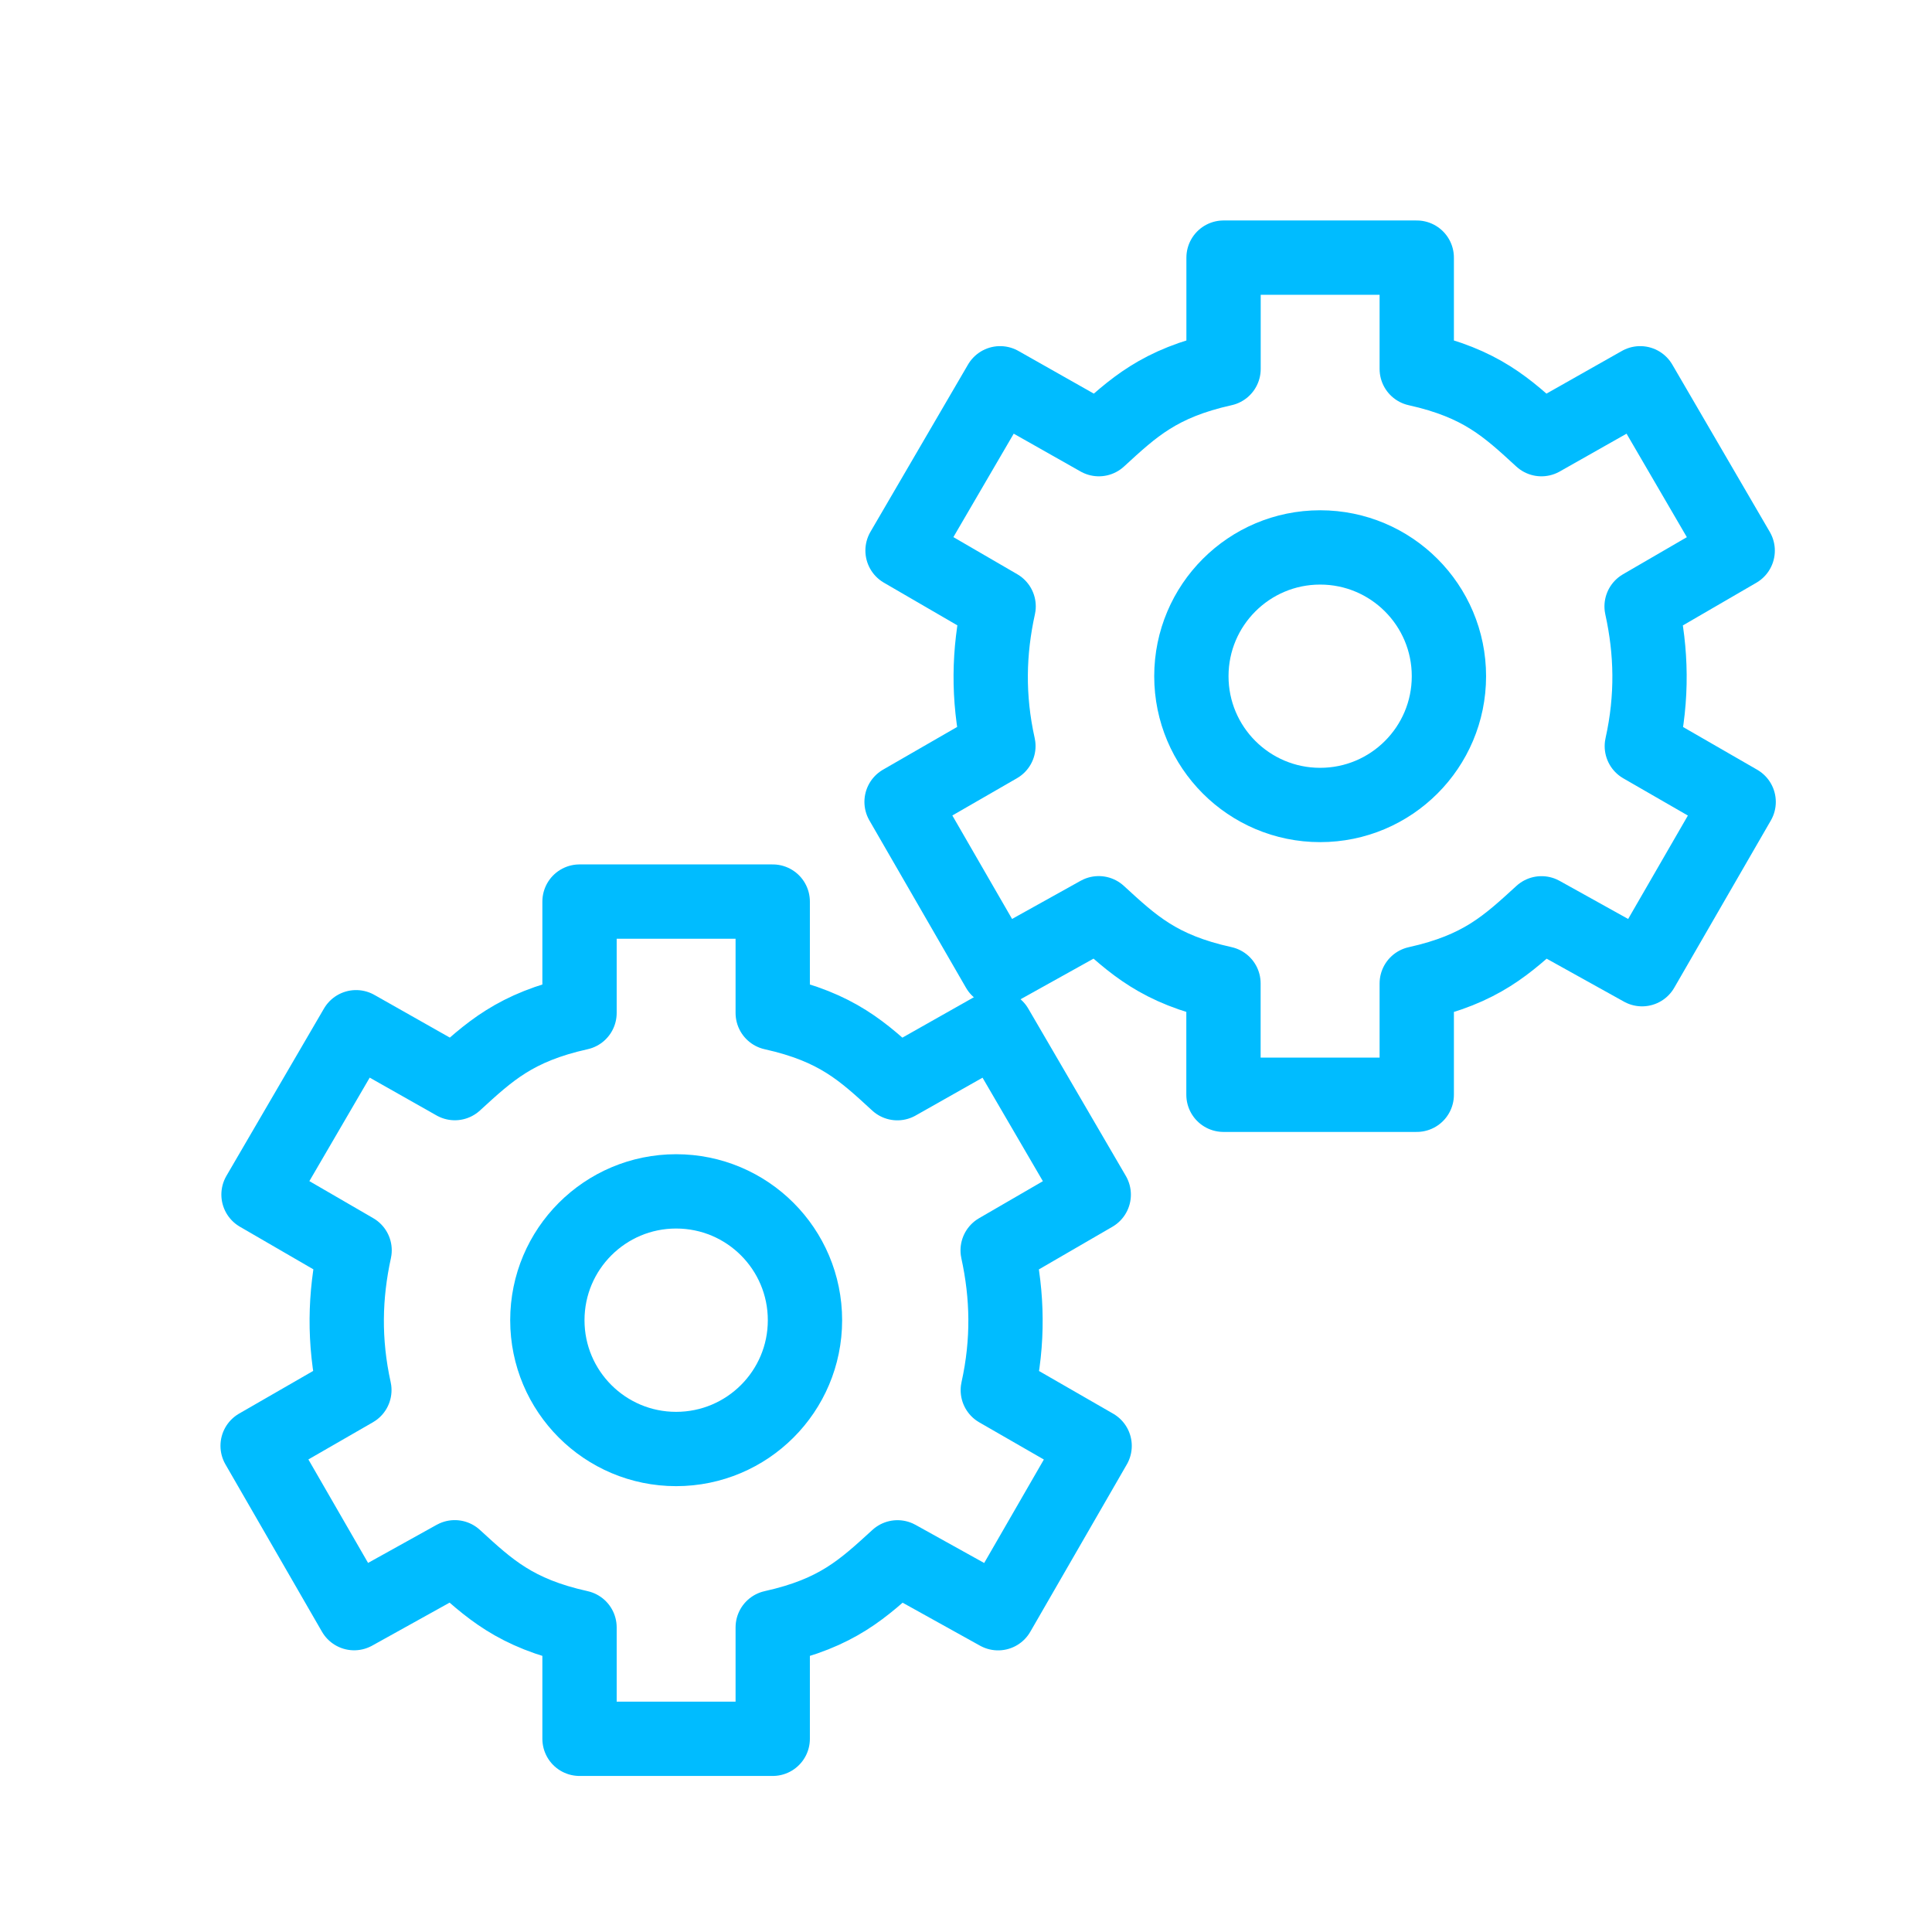
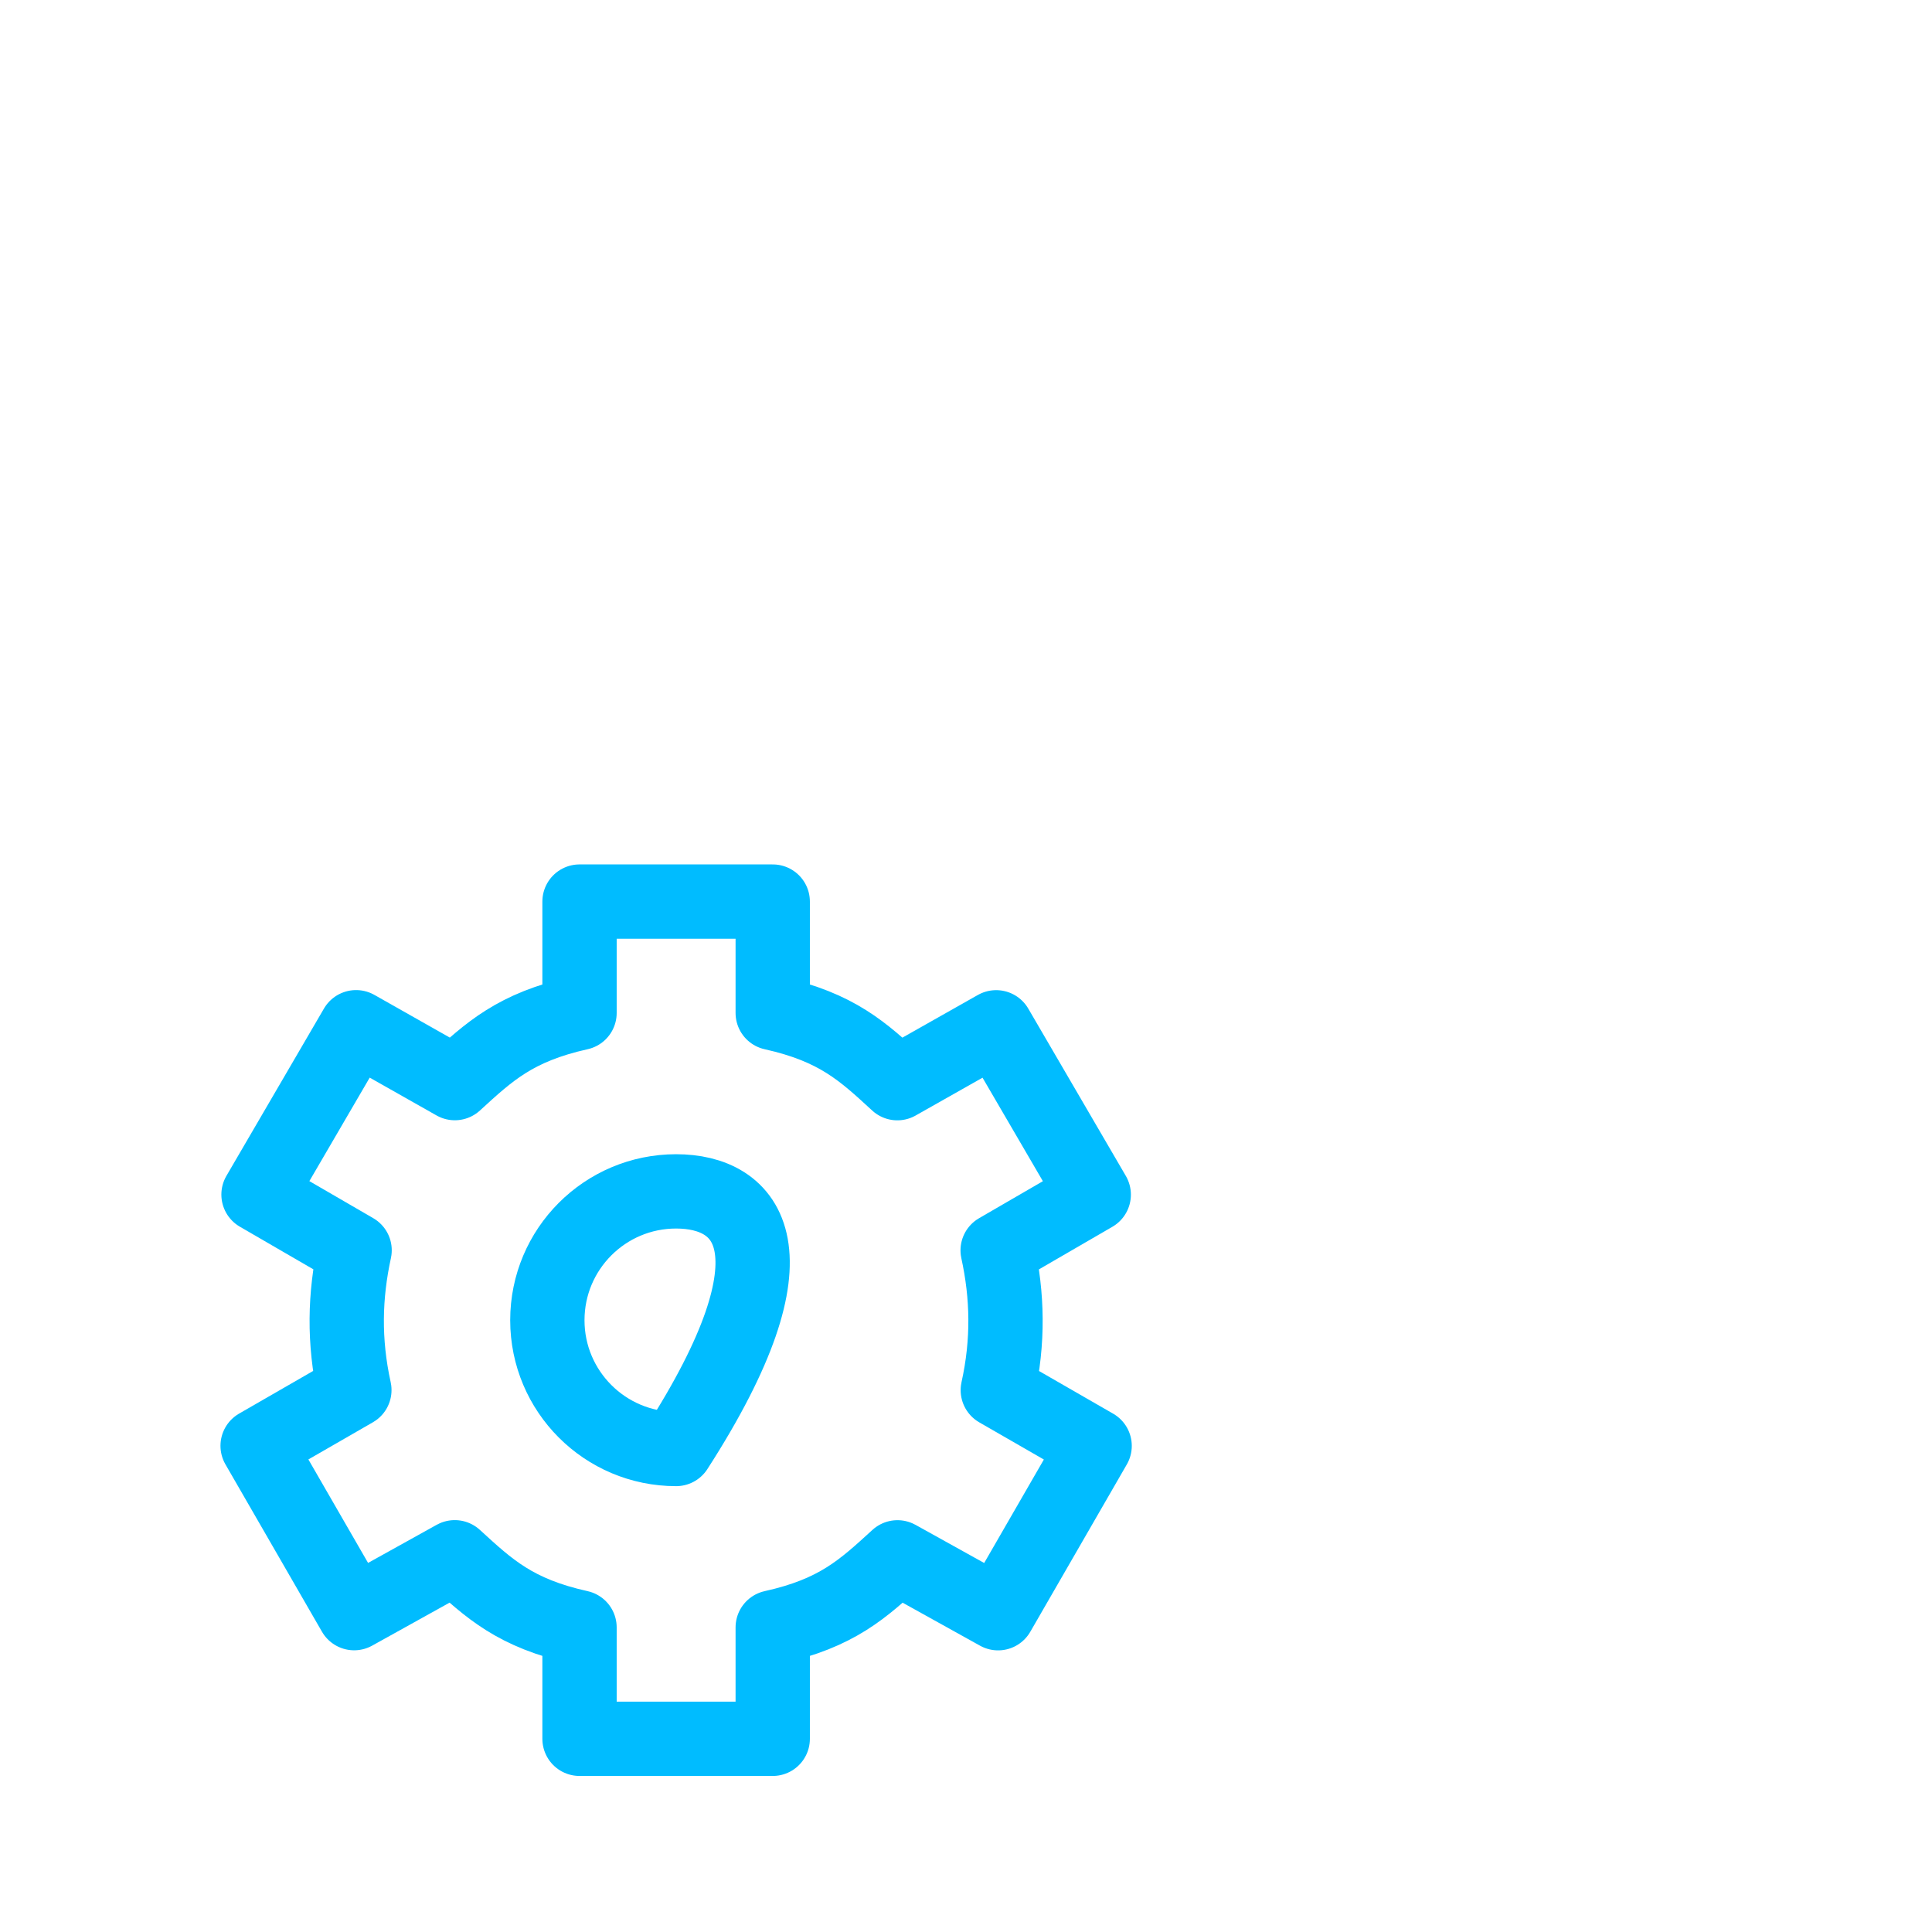
<svg xmlns="http://www.w3.org/2000/svg" width="26" height="26" viewBox="0 0 26 26" fill="none">
  <g id="Type=HatÃ¡smÃ³d">
    <g id="Vector">
-       <path d="M19.066 14.733V13.235C19.933 13.043 20.282 12.714 20.745 12.291L22.098 13.043L23.398 10.792L22.095 10.041C22.241 9.383 22.226 8.768 22.092 8.161L23.385 7.41L22.073 5.158L20.744 5.91C20.282 5.486 19.933 5.158 19.066 4.965V3.467H16.466V4.965C15.599 5.158 15.25 5.486 14.788 5.91L13.459 5.158L12.146 7.409L13.439 8.16C13.305 8.768 13.29 9.383 13.436 10.04L12.133 10.791L13.433 13.043L14.786 12.29C15.248 12.714 15.598 13.043 16.465 13.234V14.733H19.066Z" stroke="#00BCFF" stroke-miterlimit="10" stroke-linejoin="round" />
      <path d="M10.399 23.4V21.901C11.266 21.709 11.615 21.381 12.078 20.958L13.432 21.71L14.731 19.458L13.428 18.708C13.574 18.049 13.559 17.435 13.426 16.827L14.719 16.077L13.406 13.825L12.076 14.577C11.615 14.153 11.266 13.825 10.399 13.632V12.133H7.799V13.632C6.933 13.825 6.583 14.153 6.121 14.576L4.792 13.824L3.479 16.076L4.772 16.826C4.639 17.435 4.624 18.049 4.769 18.707L3.467 19.457L4.766 21.709L6.12 20.957C6.583 21.381 6.933 21.709 7.799 21.901V23.4H10.399Z" stroke="#00BCFF" stroke-miterlimit="10" stroke-linejoin="round" />
-       <path d="M17.766 10.833C18.723 10.833 19.499 10.057 19.499 9.1C19.499 8.143 18.723 7.367 17.766 7.367C16.809 7.367 16.033 8.143 16.033 9.1C16.033 10.057 16.809 10.833 17.766 10.833Z" stroke="#00BCFF" stroke-miterlimit="10" stroke-linejoin="round" />
-       <path d="M9.099 19.5C10.057 19.5 10.833 18.724 10.833 17.767C10.833 16.809 10.057 16.033 9.099 16.033C8.142 16.033 7.366 16.809 7.366 17.767C7.366 18.724 8.142 19.5 9.099 19.5Z" stroke="#00BCFF" stroke-miterlimit="10" stroke-linejoin="round" />
+       <path d="M9.099 19.5C10.833 16.809 10.057 16.033 9.099 16.033C8.142 16.033 7.366 16.809 7.366 17.767C7.366 18.724 8.142 19.5 9.099 19.5Z" stroke="#00BCFF" stroke-miterlimit="10" stroke-linejoin="round" />
    </g>
  </g>
</svg>